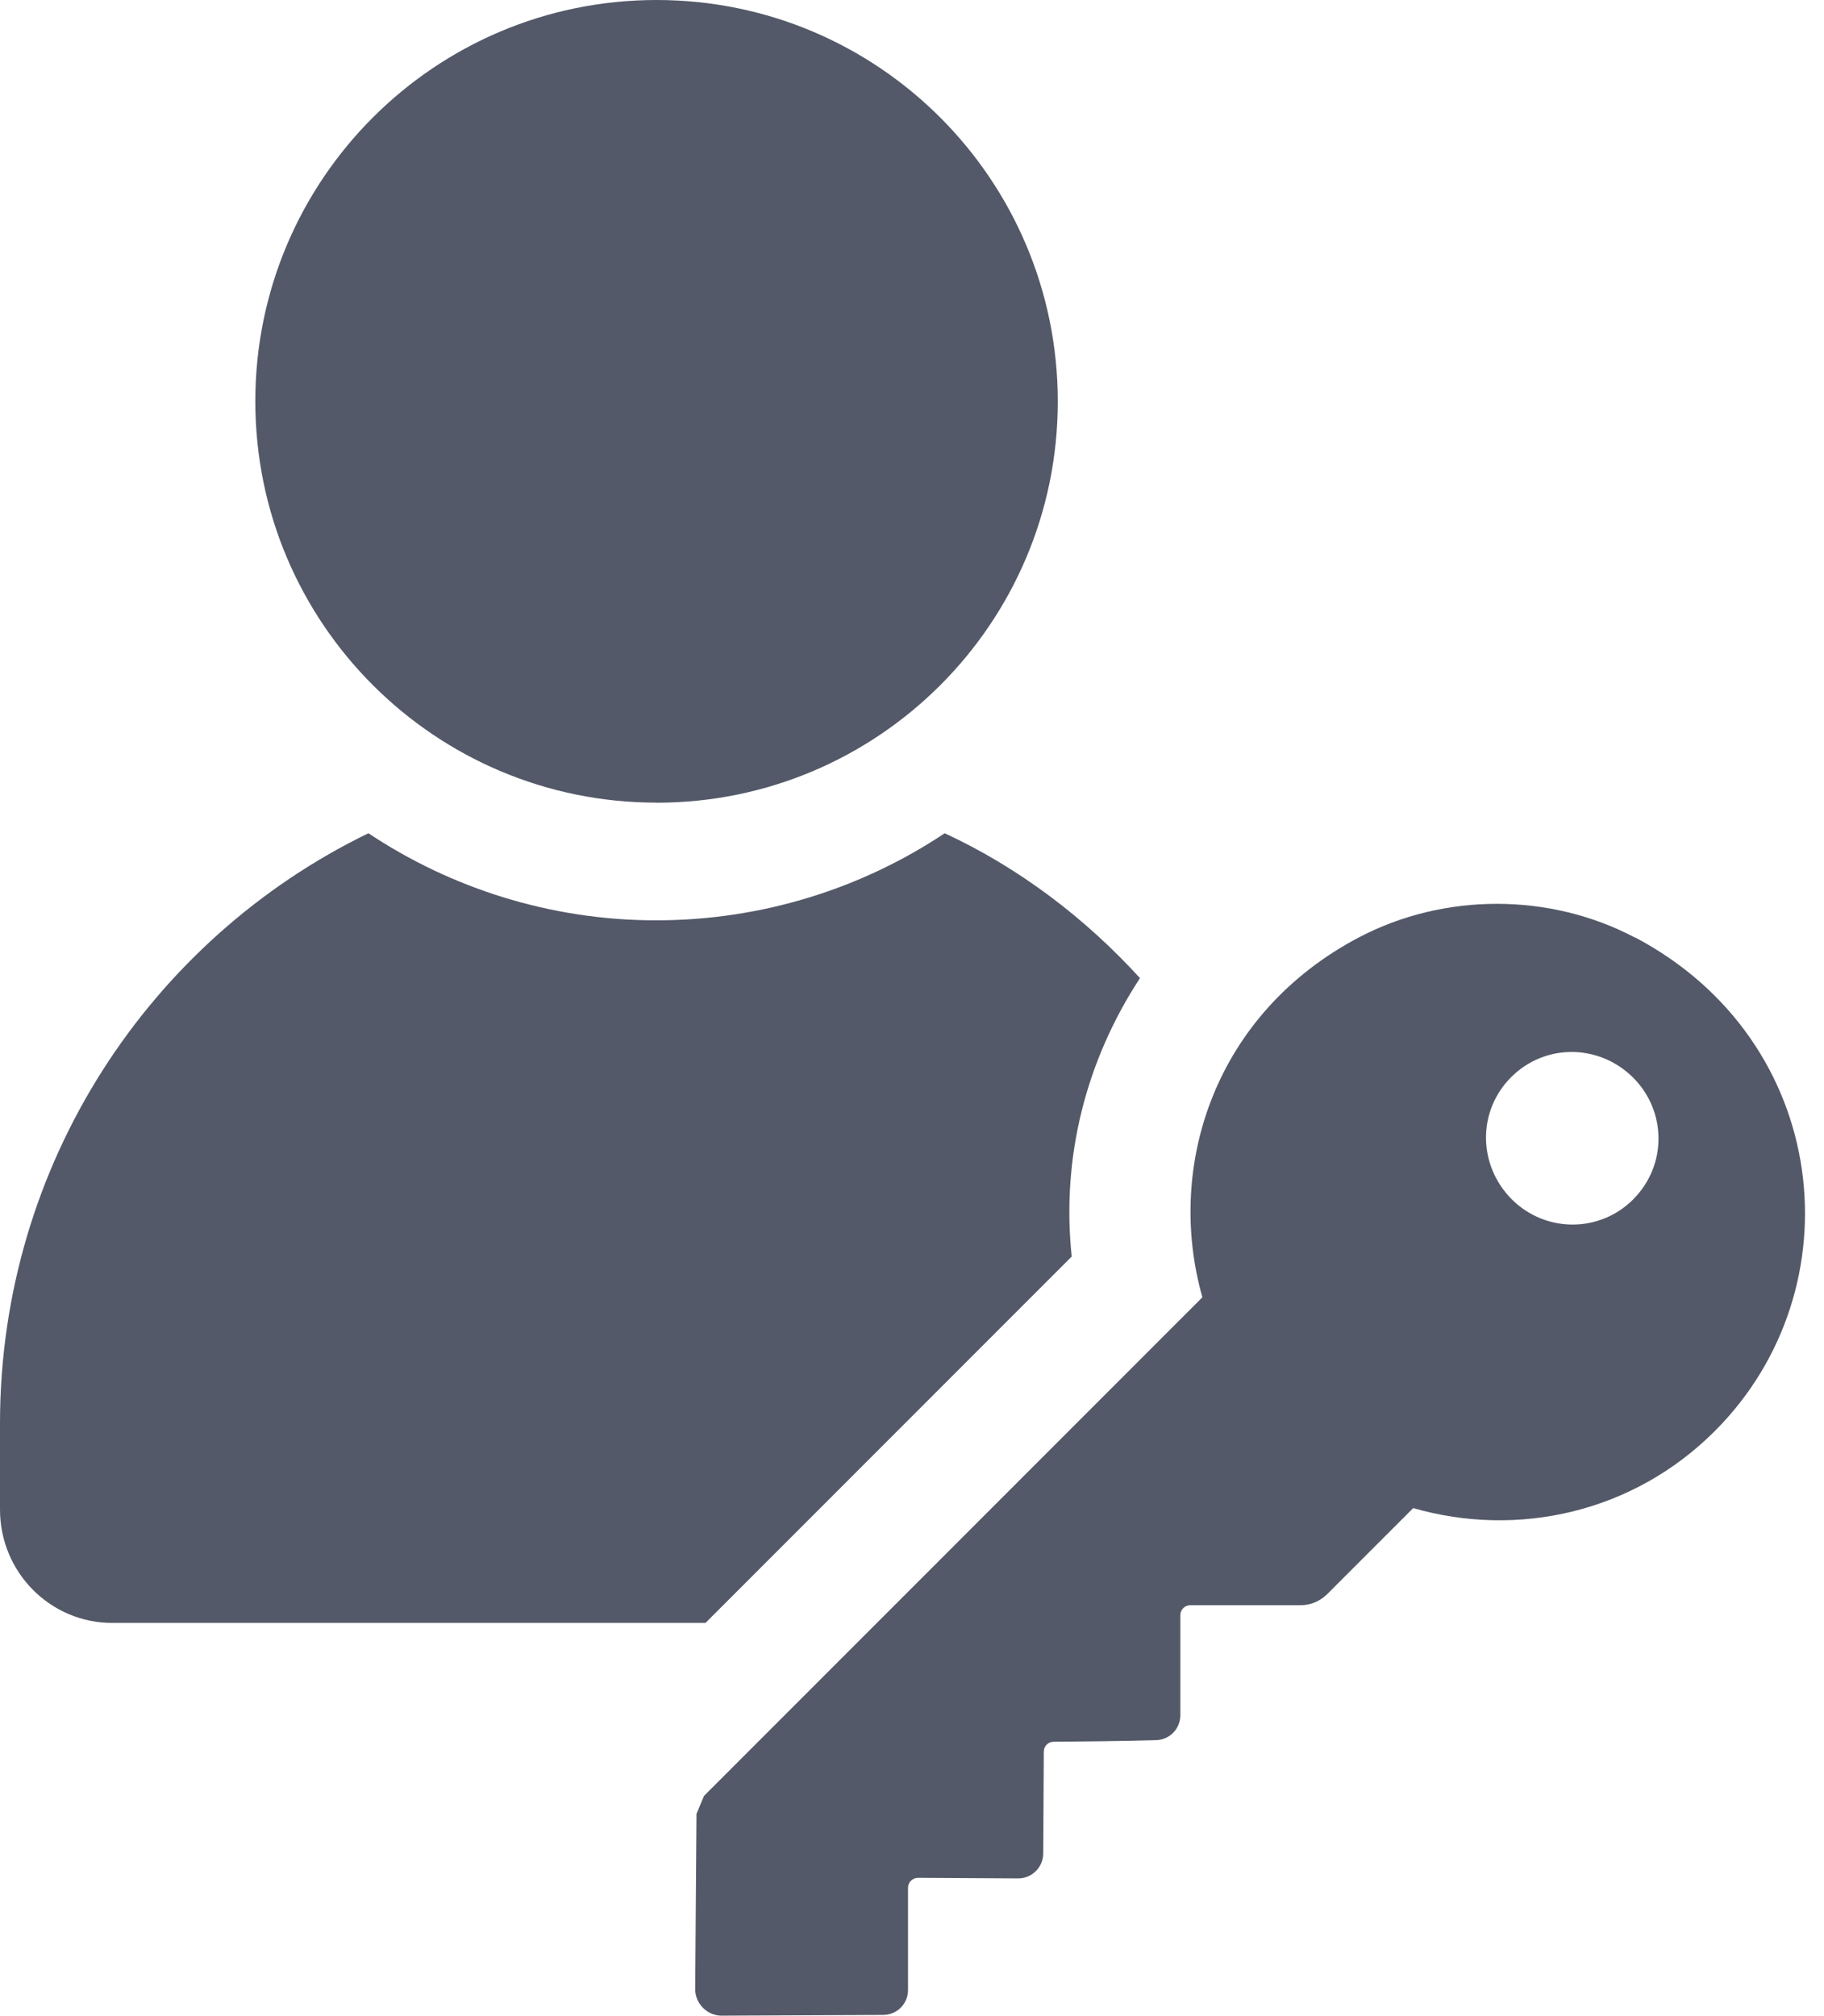
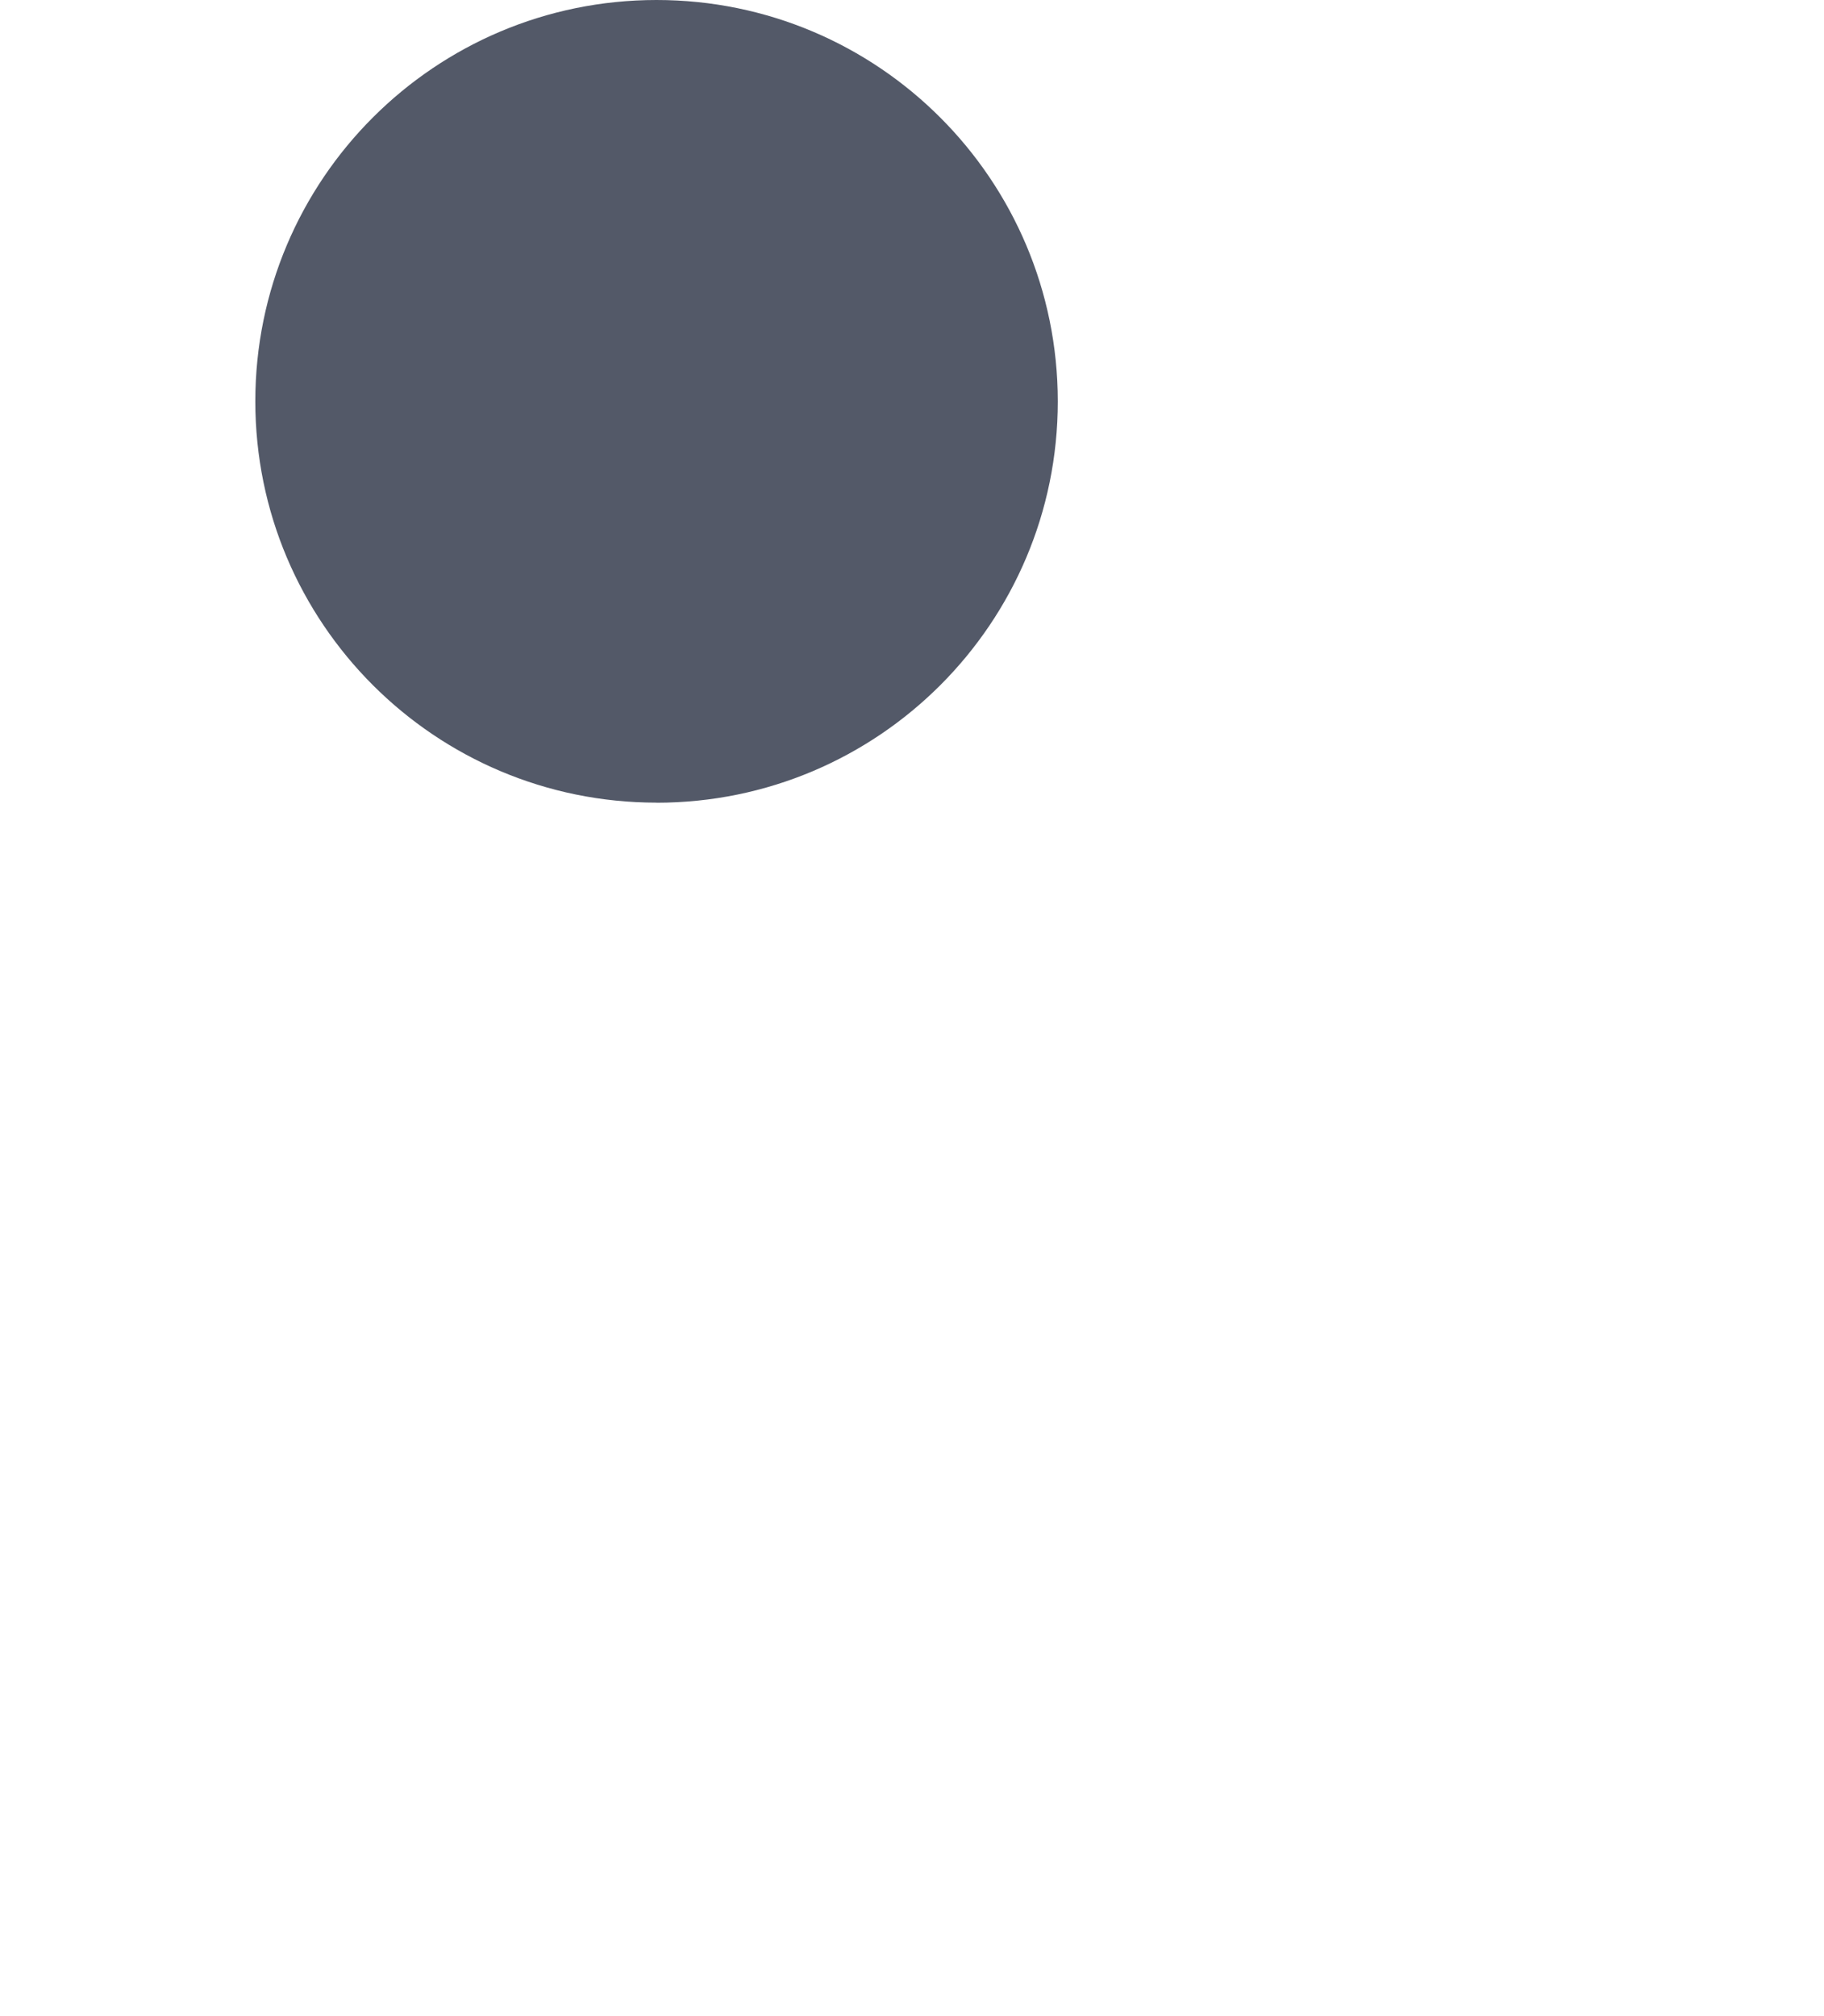
<svg xmlns="http://www.w3.org/2000/svg" width="100%" height="100%" viewBox="0 0 86 95" version="1.1" xml:space="preserve" style="fill-rule:evenodd;clip-rule:evenodd;stroke-linejoin:round;stroke-miterlimit:2;">
  <g transform="matrix(1,0,0,1,-12.45,-12.5)">
    <g>
      <g transform="matrix(1,0,0,1,5,10)">
-         <path d="M57.98,61.715C57.484,57.012 58.671,52.457 61.199,48.598C58.625,45.778 55.507,43.399 51.992,41.77C48.132,44.344 43.429,45.875 38.383,45.875C33.383,45.875 28.684,44.344 24.821,41.77C14.524,46.766 7.45,57.36 7.45,69.582L7.45,73.641C7.45,76.609 9.825,78.988 12.747,78.988L40.712,78.988L57.985,61.715L57.98,61.715Z" style="fill:rgb(83,89,104);fill-rule:nonzero;" />
-       </g>
+         </g>
      <g transform="matrix(1,0,0,1,5,10)">
        <path d="M38.406,40.332C48.855,40.332 57.324,31.867 57.324,21.418C57.32,10.965 48.855,2.5 38.406,2.5C27.957,2.5 19.488,10.965 19.488,21.414C19.488,31.863 27.961,40.328 38.406,40.328L38.406,40.332Z" style="fill:rgb(83,89,104);fill-rule:nonzero;" />
      </g>
      <g transform="matrix(1,0,0,1,5,10)">
-         <path d="M84.539,46.688C80.531,44.571 75.551,44.567 71.535,46.672C64.758,50.227 62.379,57.41 64.141,63.641L40.645,87.137C40.523,87.43 40.414,87.692 40.289,87.985L40.227,96.298C40.258,96.942 40.781,97.469 41.426,97.497L49.098,97.462C49.742,97.458 50.262,96.938 50.262,96.294L50.262,91.469C50.262,91.212 50.473,91.001 50.73,91.001L55.453,91.028C56.102,91.032 56.633,90.505 56.637,89.856L56.664,85.051C56.668,84.794 56.871,84.59 57.125,84.587C58.125,84.579 60.531,84.559 61.965,84.512C62.602,84.493 63.102,83.973 63.102,83.337L63.102,78.618C63.102,78.36 63.313,78.153 63.57,78.153L68.77,78.153C69.242,78.153 69.691,77.965 70.027,77.629L74.082,73.575C79.008,74.993 84.457,73.793 88.305,69.942C95.028,63.219 93.774,51.547 84.536,46.676L84.539,46.688ZM84.457,59.024C82.855,60.626 80.301,60.594 78.73,59.024C77.129,57.422 77.098,54.868 78.699,53.266C80.301,51.665 82.855,51.692 84.457,53.294C86.027,54.864 86.059,57.419 84.457,59.02L84.457,59.024Z" style="fill:rgb(83,89,104);fill-rule:nonzero;" />
-       </g>
+         </g>
    </g>
  </g>
</svg>